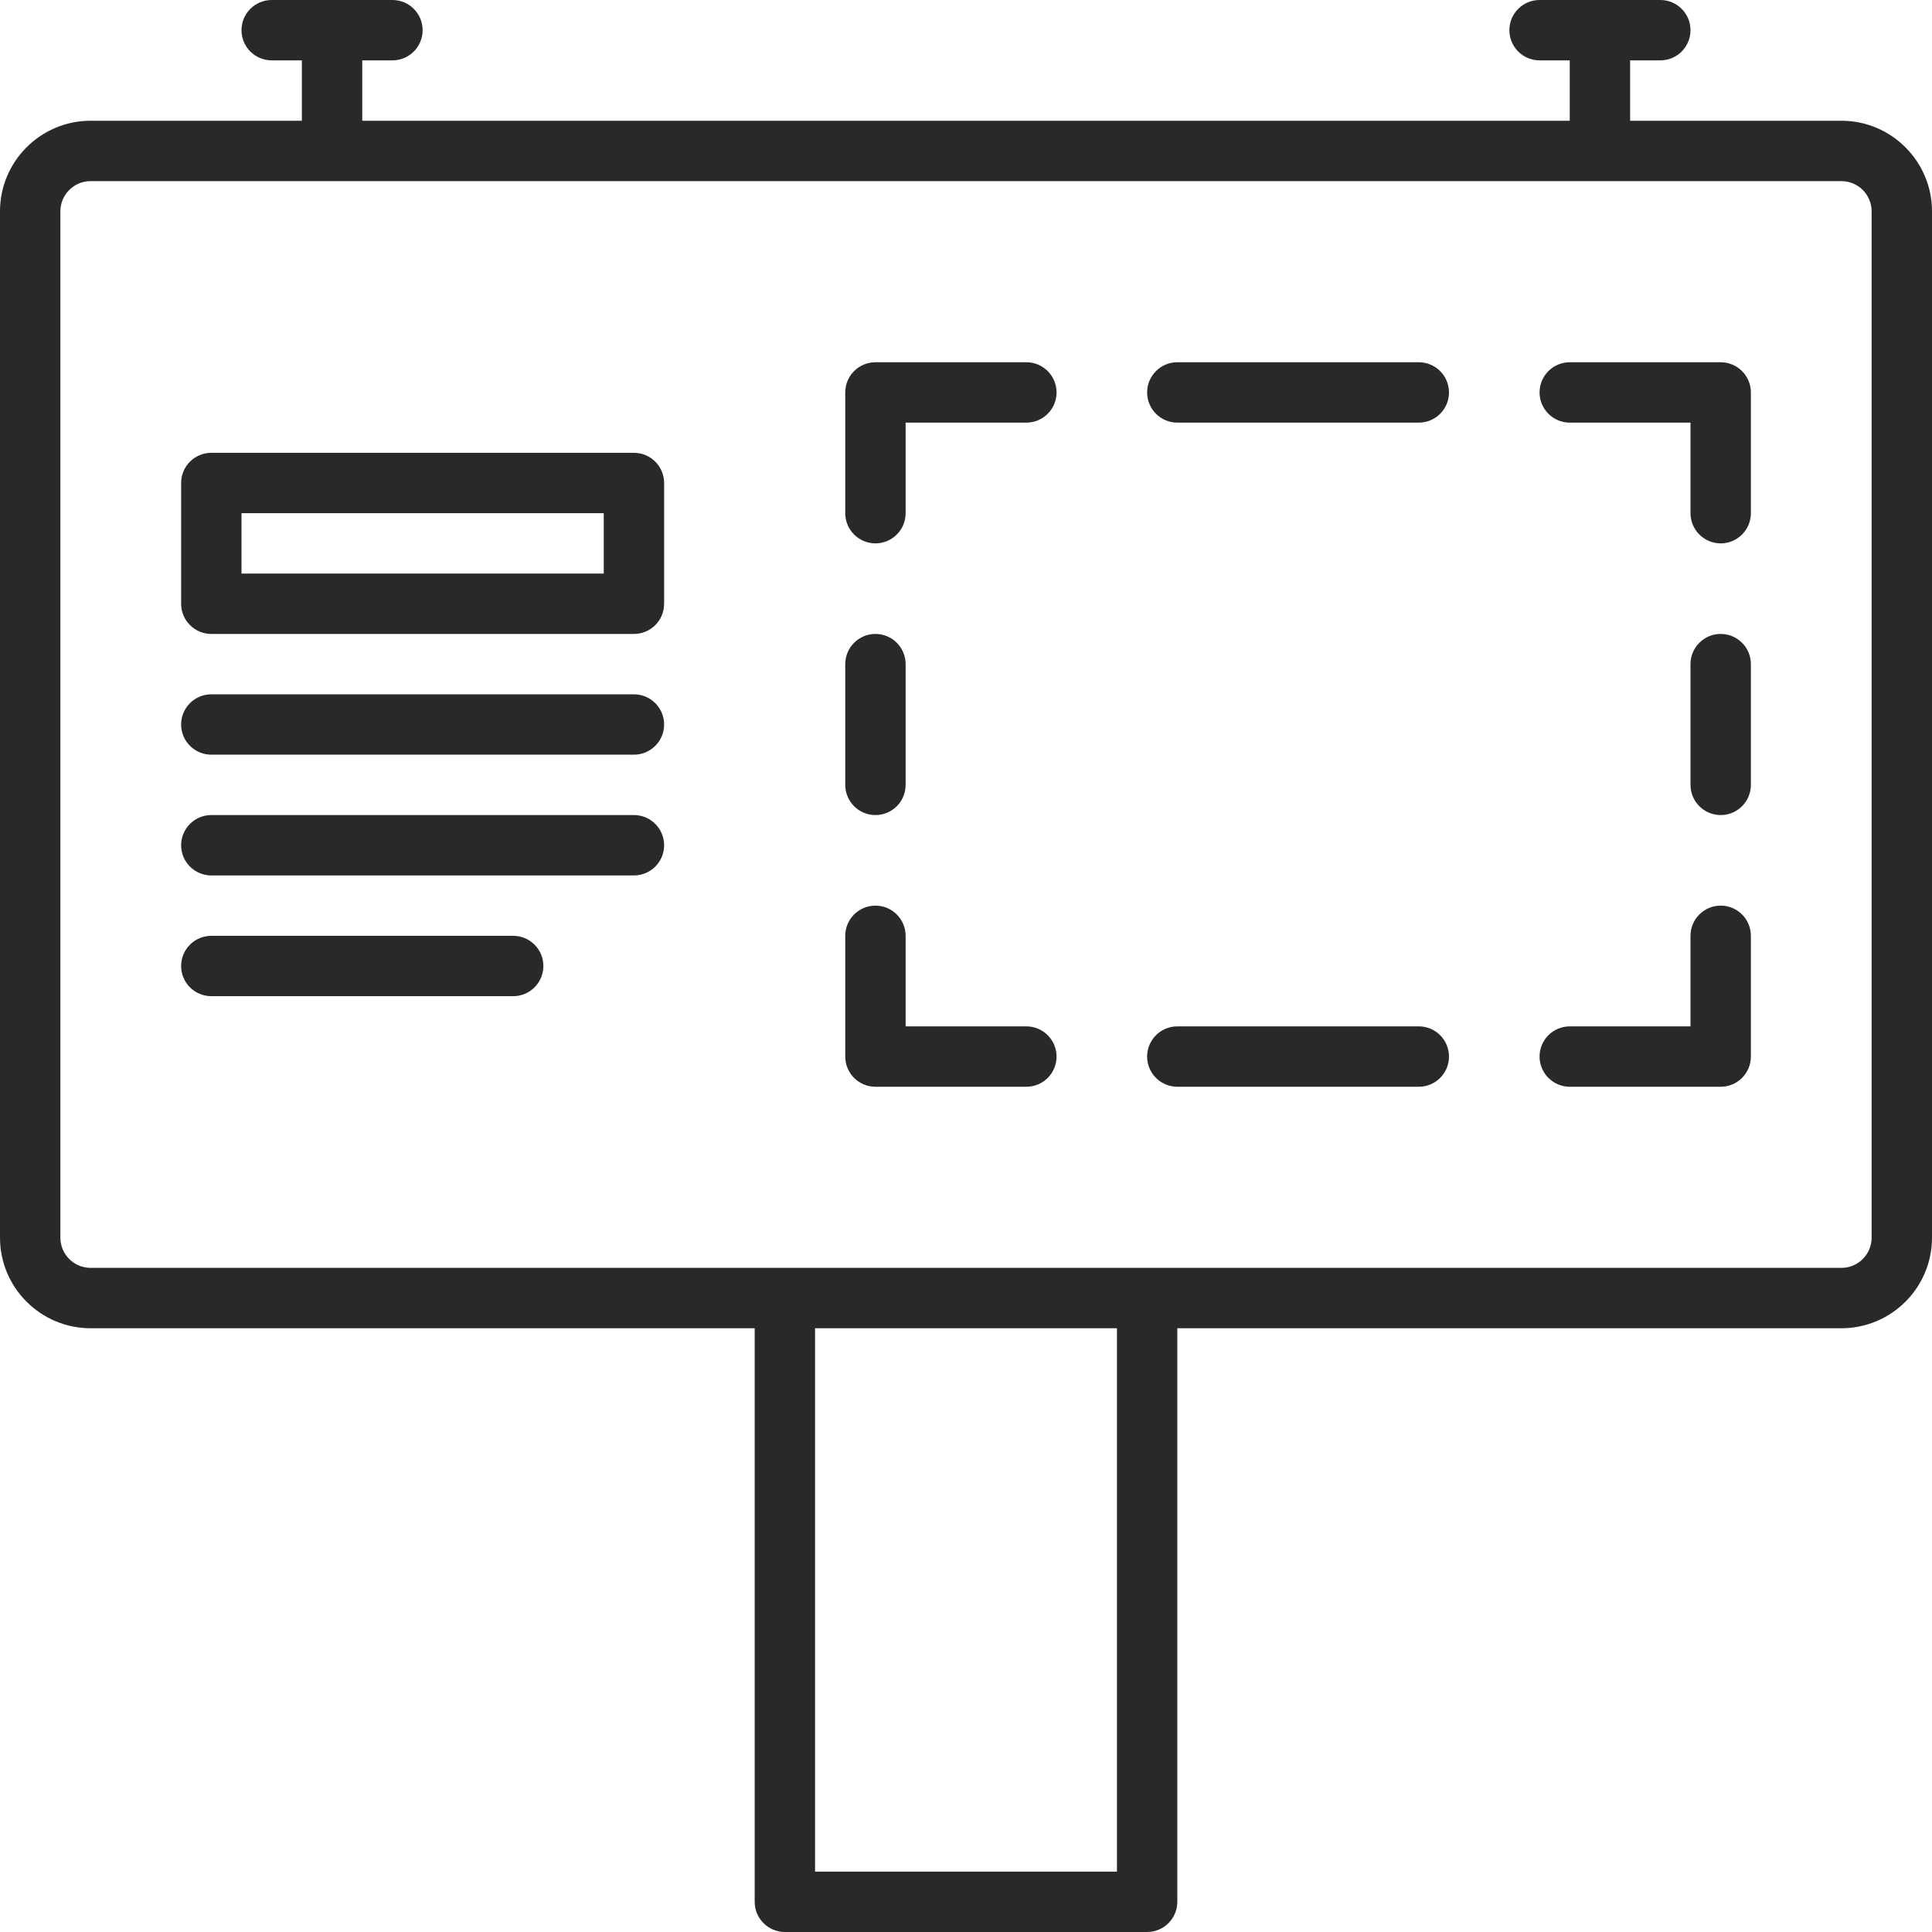
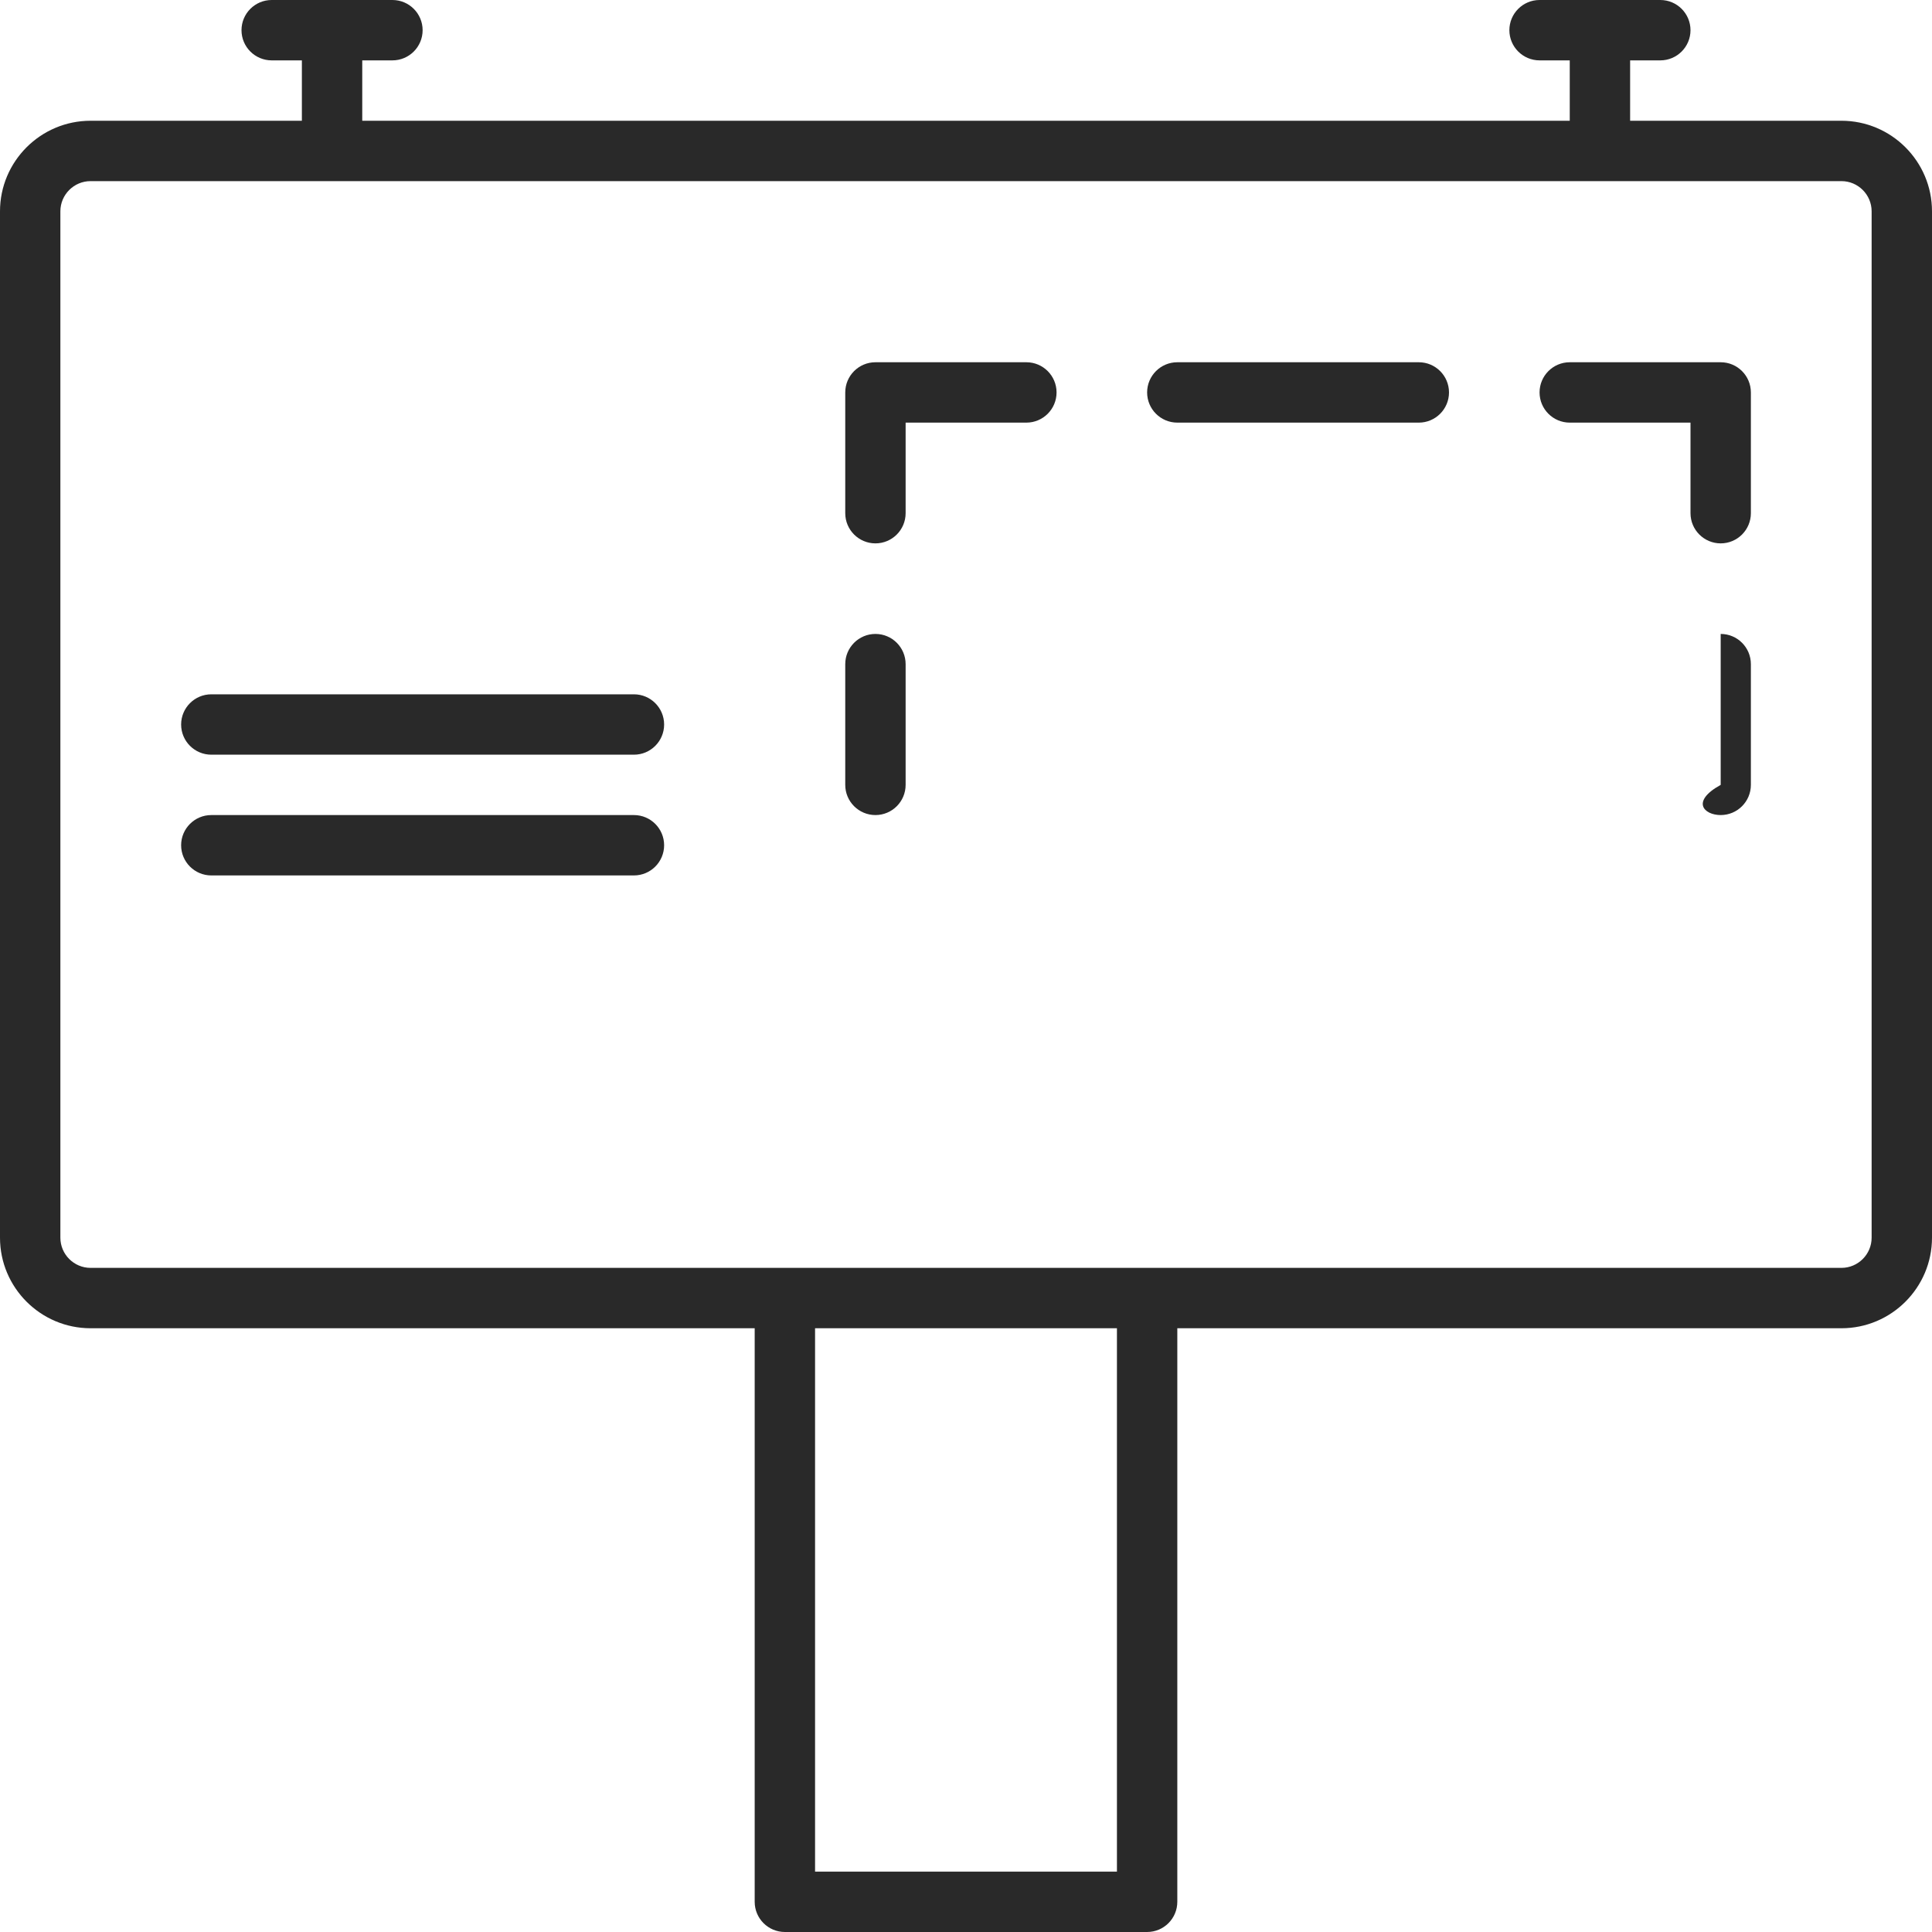
<svg xmlns="http://www.w3.org/2000/svg" width="560" height="560" viewBox="0 0 560 560" fill="none">
  <path d="M533.75 35H472.5V17.5H481.25C486.078 17.5 490 13.578 490 8.75C490 3.922 486.078 0 481.25 0H446.25C441.422 0 437.5 3.922 437.5 8.75C437.5 13.578 441.422 17.5 446.25 17.5H455V35H105V17.5H113.75C118.578 17.5 122.5 13.578 122.5 8.75C122.5 3.922 118.578 0 113.75 0H78.75C73.922 0 70 3.922 70 8.75C70 13.578 73.922 17.5 78.75 17.5H87.5V35H26.25C11.777 35 0 46.777 0 61.25V358.75C0 373.223 11.777 385 26.25 385H218.75V551.25C218.75 556.078 222.672 560 227.5 560H332.5C337.328 560 341.25 556.078 341.25 551.25V385H533.75C548.223 385 560 373.223 560 358.75V61.25C560 46.777 548.223 35 533.75 35ZM323.75 542.5H236.25V385H323.75V542.5ZM542.5 358.75C542.5 363.57 538.57 367.5 533.75 367.5H26.25C21.43 367.5 17.5 363.57 17.5 358.75V61.25C17.5 56.43 21.43 52.5 26.25 52.5H533.75C538.57 52.5 542.5 56.43 542.5 61.25V358.75Z" fill="#292929" />
-   <path d="M183.75 131.25H61.25C56.422 131.25 52.5 135.172 52.5 140V175C52.5 179.828 56.422 183.75 61.25 183.75H183.75C188.578 183.75 192.5 179.828 192.5 175V140C192.5 135.172 188.578 131.25 183.75 131.25ZM175 166.25H70V148.75H175V166.25Z" fill="#292929" />
  <path d="M183.75 201.25H61.25C56.422 201.25 52.5 205.172 52.5 210C52.5 214.828 56.422 218.75 61.25 218.75H183.75C188.578 218.75 192.5 214.828 192.5 210C192.5 205.172 188.578 201.25 183.75 201.25Z" fill="#292929" />
  <path d="M183.75 236.25H61.25C56.422 236.25 52.5 240.172 52.5 245C52.5 249.828 56.422 253.75 61.25 253.75H183.75C188.578 253.75 192.5 249.828 192.5 245C192.5 240.172 188.578 236.25 183.75 236.25Z" fill="#292929" />
-   <path d="M148.75 271.25H61.25C56.422 271.25 52.5 275.172 52.5 280C52.5 284.828 56.422 288.75 61.25 288.75H148.75C153.578 288.75 157.5 284.828 157.5 280C157.5 275.172 153.578 271.25 148.75 271.25Z" fill="#292929" />
  <path d="M498.75 105H455C450.172 105 446.25 108.922 446.25 113.75C446.25 118.578 450.172 122.5 455 122.5H490V148.75C490 153.578 493.922 157.5 498.75 157.5C503.578 157.5 507.5 153.578 507.5 148.75V113.75C507.5 108.922 503.578 105 498.75 105Z" fill="#292929" />
  <path d="M297.5 105H253.75C248.922 105 245 108.922 245 113.75V148.75C245 153.578 248.922 157.5 253.75 157.5C258.578 157.5 262.5 153.578 262.5 148.75V122.5H297.5C302.328 122.5 306.25 118.578 306.25 113.75C306.25 108.922 302.328 105 297.5 105Z" fill="#292929" />
  <path d="M411.25 105H341.25C336.422 105 332.5 108.922 332.5 113.75C332.5 118.578 336.422 122.5 341.25 122.5H411.25C416.078 122.5 420 118.578 420 113.75C420 108.922 416.078 105 411.25 105Z" fill="#292929" />
-   <path d="M498.75 262.5C493.922 262.5 490 266.422 490 271.25V297.5H455C450.172 297.5 446.25 301.422 446.25 306.25C446.25 311.078 450.172 315 455 315H498.75C503.578 315 507.5 311.078 507.5 306.25V271.25C507.5 266.422 503.578 262.5 498.75 262.5Z" fill="#292929" />
-   <path d="M297.5 297.5H262.5V271.25C262.5 266.422 258.578 262.5 253.75 262.5C248.922 262.5 245 266.422 245 271.25V306.25C245 311.078 248.922 315 253.75 315H297.5C302.328 315 306.25 311.078 306.25 306.25C306.25 301.422 302.328 297.5 297.5 297.5Z" fill="#292929" />
-   <path d="M411.25 297.5H341.25C336.422 297.5 332.5 301.422 332.5 306.25C332.5 311.078 336.422 315 341.25 315H411.25C416.078 315 420 311.078 420 306.25C420 301.422 416.078 297.5 411.25 297.5Z" fill="#292929" />
-   <path d="M498.75 183.75C493.922 183.75 490 187.672 490 192.5V227.5C490 232.328 493.922 236.25 498.75 236.25C503.578 236.25 507.5 232.328 507.5 227.5V192.5C507.5 187.672 503.578 183.75 498.75 183.75Z" fill="#292929" />
+   <path d="M498.75 183.75V227.5C490 232.328 493.922 236.25 498.75 236.25C503.578 236.25 507.5 232.328 507.5 227.5V192.5C507.5 187.672 503.578 183.75 498.75 183.75Z" fill="#292929" />
  <path d="M253.75 236.25C258.578 236.25 262.5 232.328 262.5 227.5V192.5C262.5 187.672 258.578 183.75 253.75 183.75C248.922 183.75 245 187.672 245 192.5V227.5C245 232.328 248.922 236.25 253.75 236.25Z" fill="#292929" />
</svg>